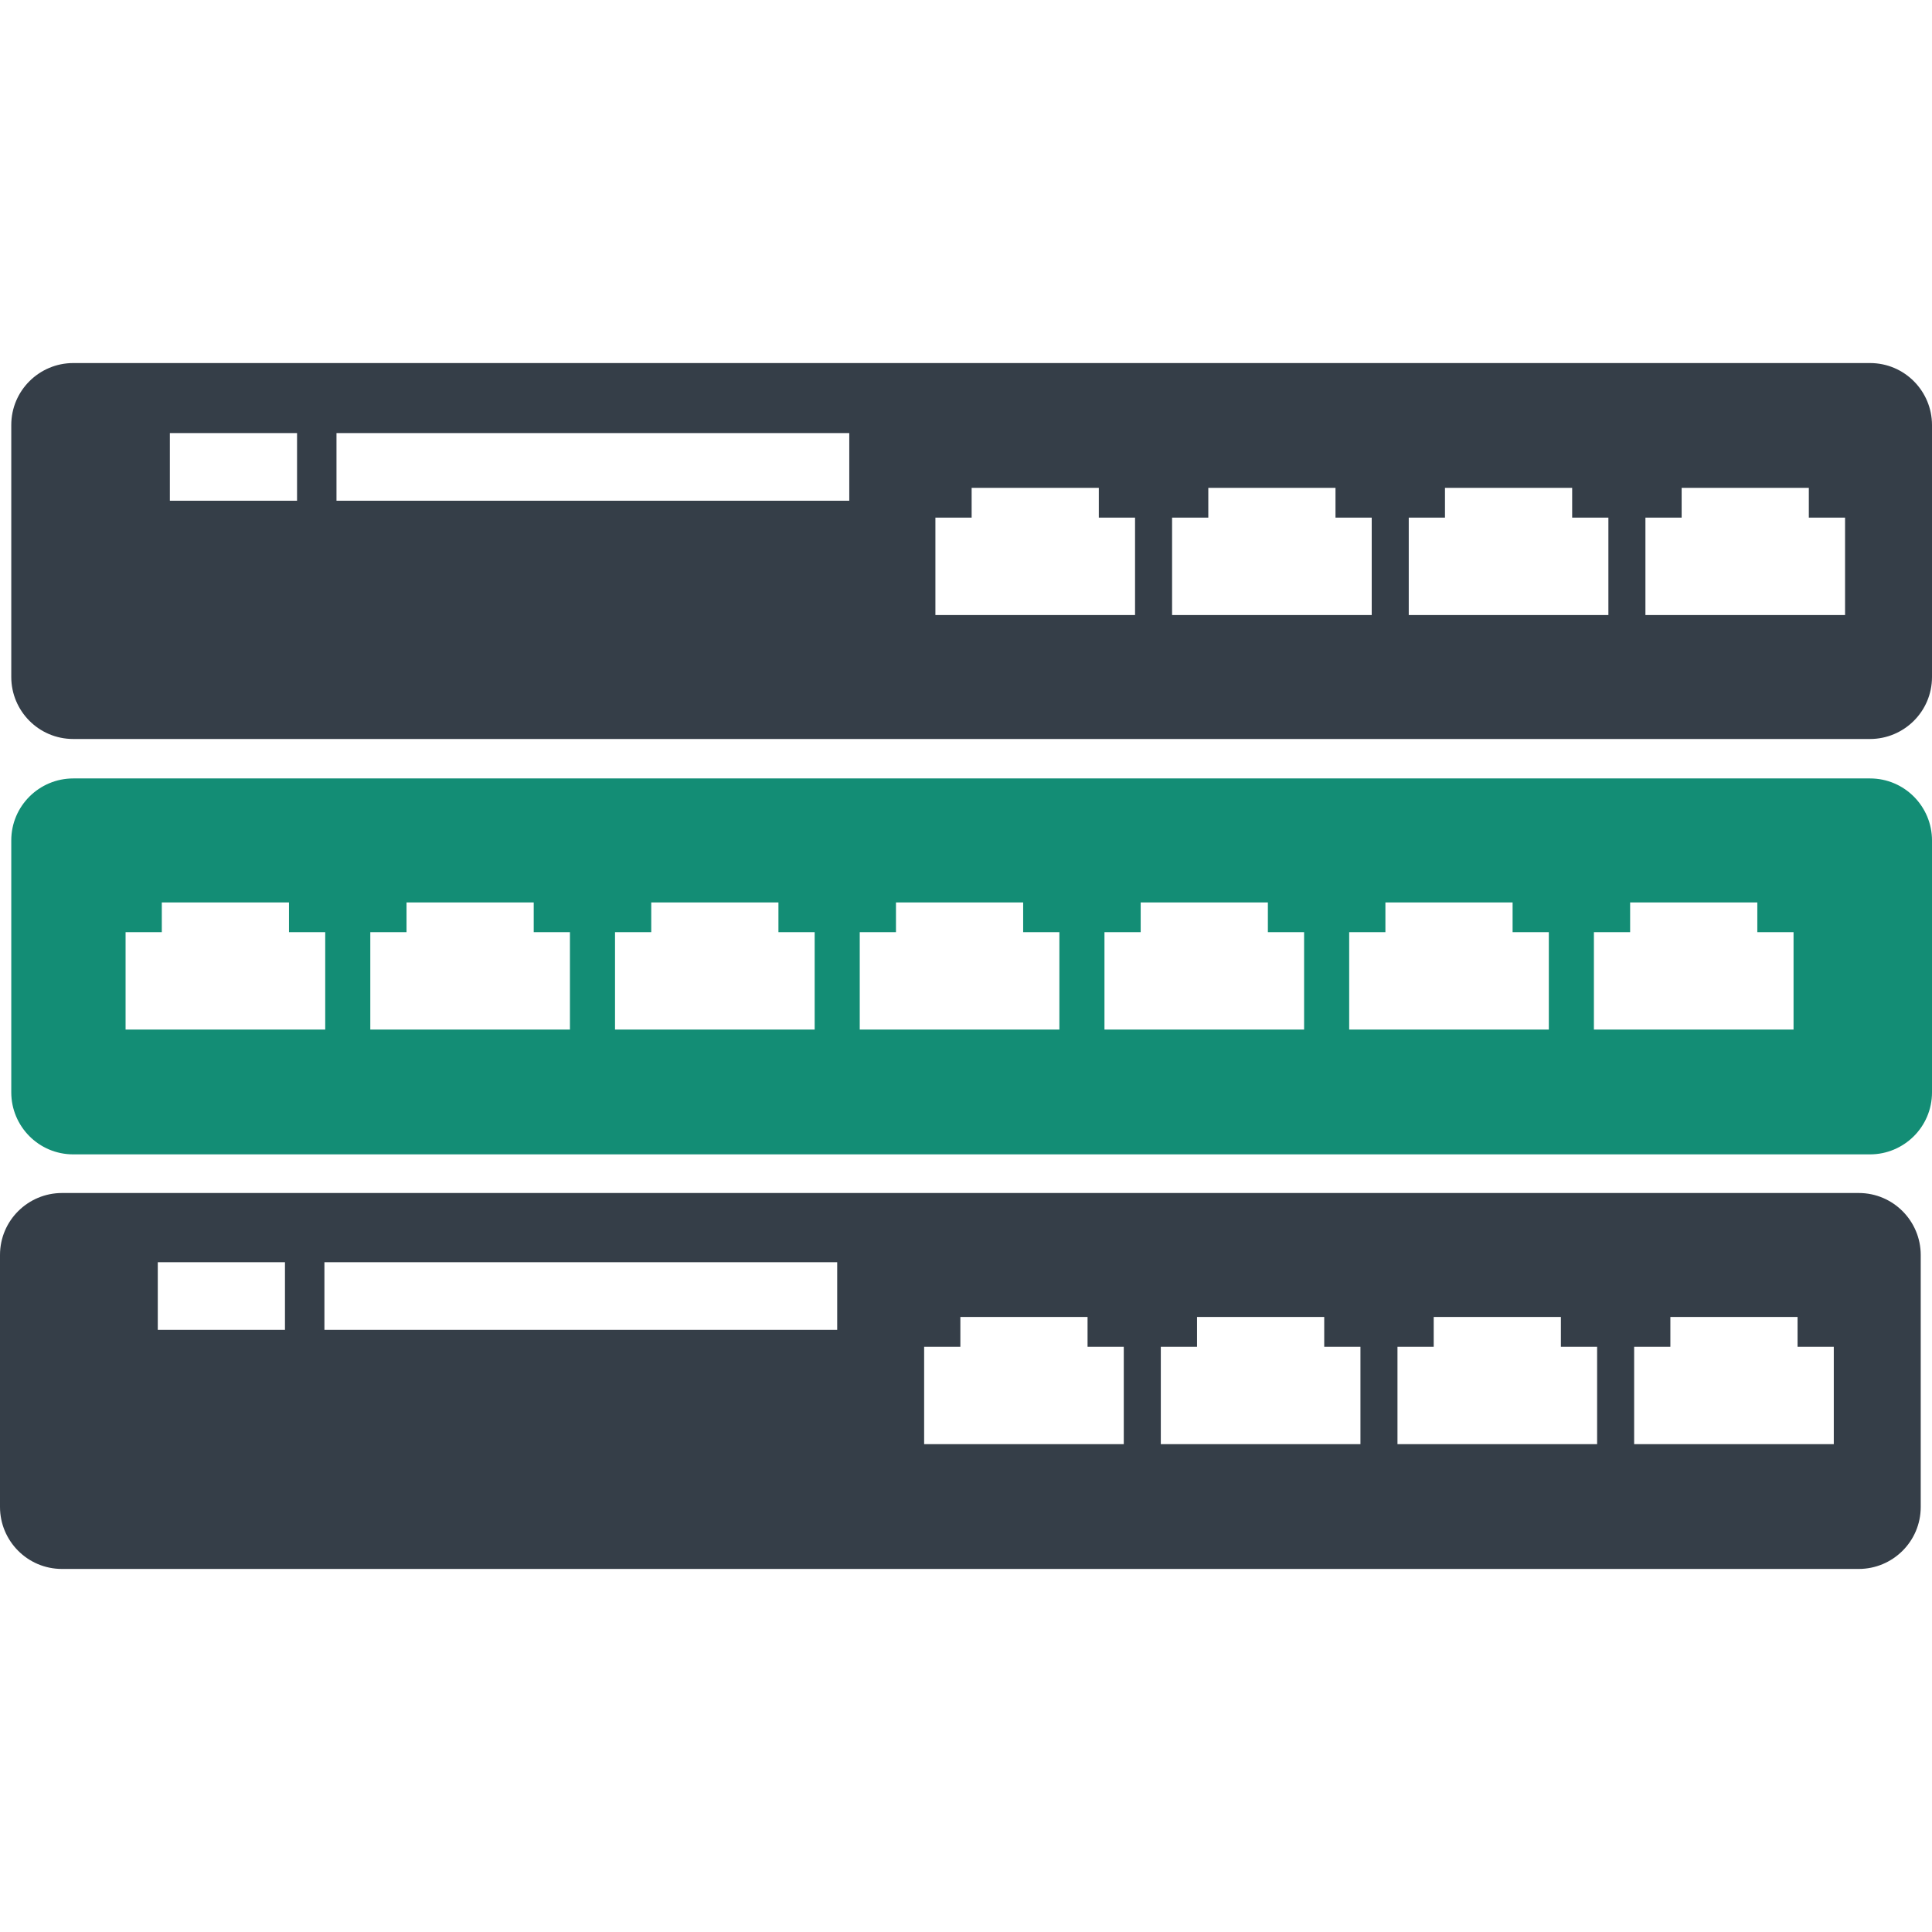
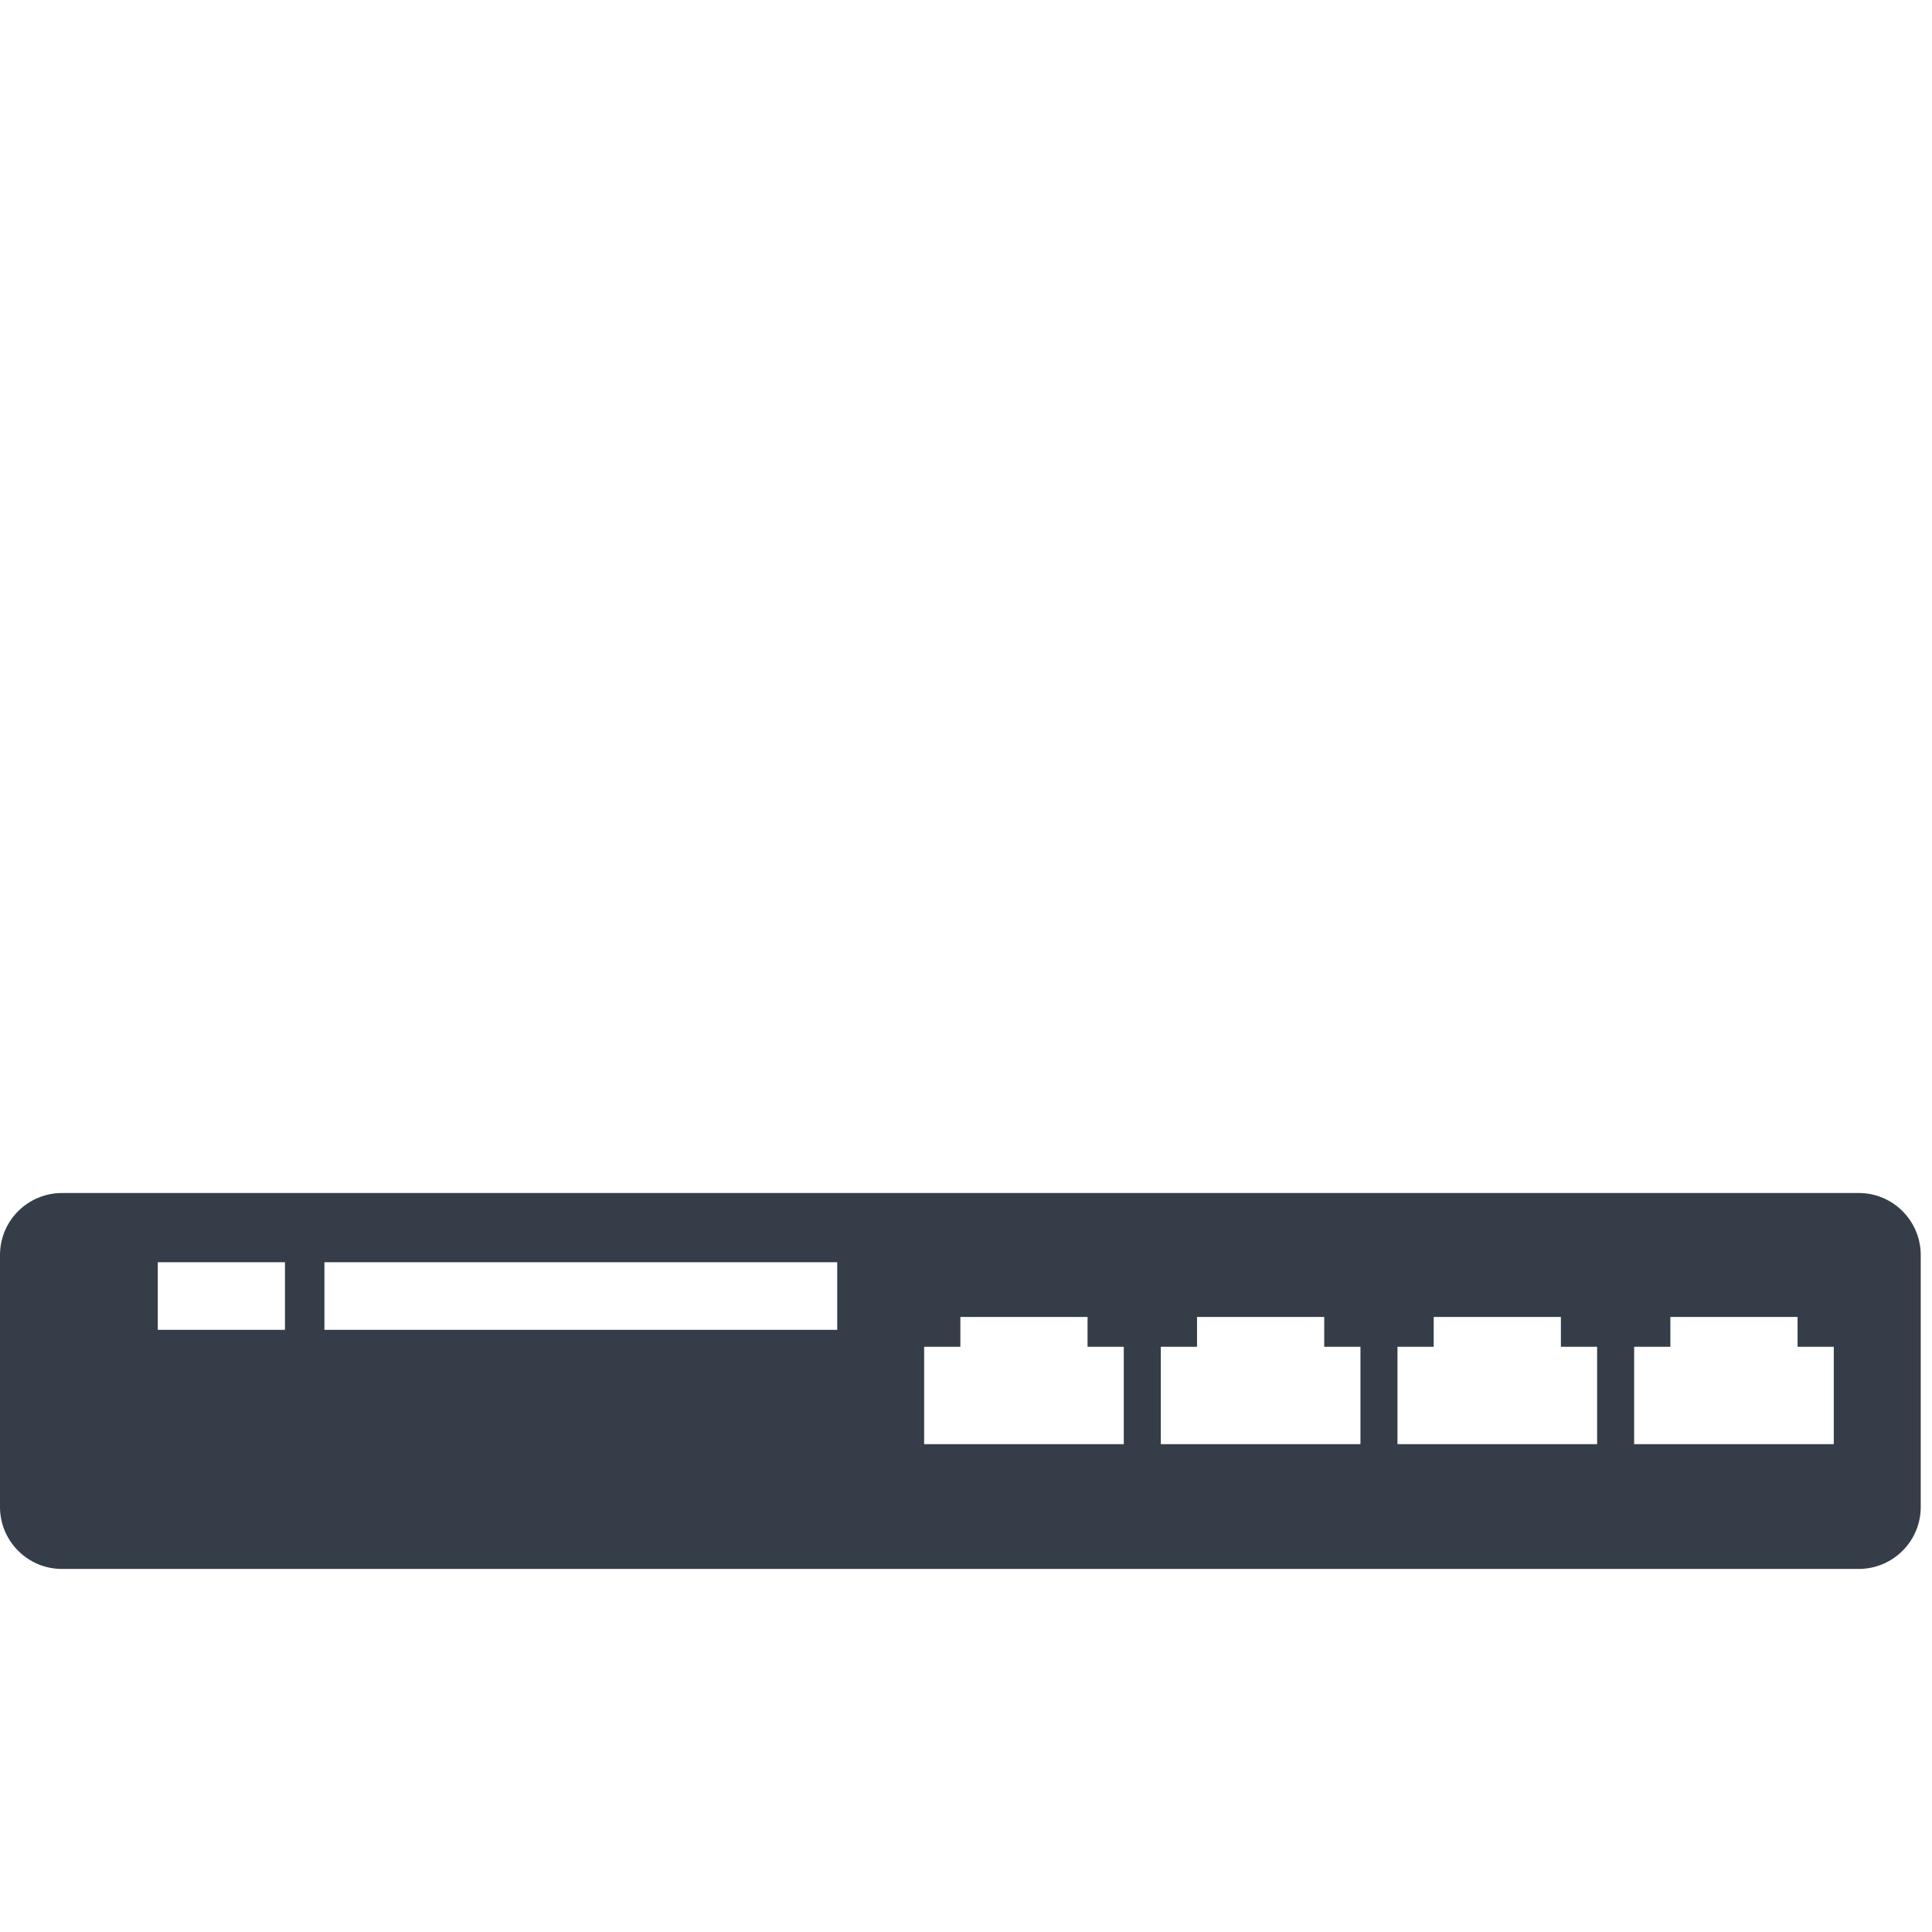
<svg xmlns="http://www.w3.org/2000/svg" id="_Слой_1" data-name="Слой 1" viewBox="0 0 24 24">
  <defs>
    <style>
      .cls-1 {
        fill: #138d75;
      }

      .cls-2 {
        fill: #353e48;
      }
    </style>
  </defs>
-   <path class="cls-2" d="M23.23,4.51H.91c-.42,0-.77,.34-.77,.77v3.13c0,.42,.34,.77,.77,.77H23.23c.42,0,.77-.34,.77-.77v-3.13c0-.42-.34-.77-.77-.77ZM3.69,6.22h-1.58v-.84h1.58v.84Zm6.85,0H4.18v-.84h6.37v.84Zm3.56,1.42h-2.48v-1.21h.45v-.37h1.58v.37h.45v1.21Zm2.94,0h-2.48v-1.21h.45v-.37h1.58v.37h.45v1.21Zm2.94,0h-2.48v-1.21h.45v-.37h1.58v.37h.45v1.21Zm2.94,0h-2.48v-1.21h.45v-.37h1.58v.37h.45v1.21Z" />
  <path class="cls-2" d="M23.09,14.82H.77c-.42,0-.77,.34-.77,.77v3.13c0,.42,.34,.77,.77,.77H23.09c.42,0,.77-.34,.77-.77v-3.13c0-.42-.34-.77-.77-.77Zm-19.54,1.7H1.96v-.84h1.58v.84Zm6.85,0H4.03v-.84h6.37v.84Zm3.56,1.42h-2.48v-1.21h.45v-.37h1.58v.37h.45v1.21Zm2.94,0h-2.48v-1.21h.45v-.37h1.58v.37h.45v1.21Zm2.94,0h-2.48v-1.21h.45v-.37h1.58v.37h.45v1.21Zm2.94,0h-2.48v-1.21h.45v-.37h1.58v.37h.45v1.21Z" />
-   <path class="cls-1" d="M23.23,9.67H.91c-.42,0-.77,.34-.77,.77v3.13c0,.42,.34,.77,.77,.77H23.23c.42,0,.77-.34,.77-.77v-3.13c0-.42-.34-.77-.77-.77ZM4.04,12.79H1.56v-1.21h.45v-.37h1.58v.37h.45v1.21Zm3.04,0h-2.48v-1.21h.45v-.37h1.58v.37h.45v1.21Zm3.04,0h-2.48v-1.21h.45v-.37h1.58v.37h.45v1.21Zm3.04,0h-2.48v-1.21h.45v-.37h1.58v.37h.45v1.21Zm3.04,0h-2.48v-1.21h.45v-.37h1.58v.37h.45v1.21Zm3.04,0h-2.48v-1.21h.45v-.37h1.58v.37h.45v1.21Zm3.04,0h-2.48v-1.21h.45v-.37h1.58v.37h.45v1.21Z" />
</svg>